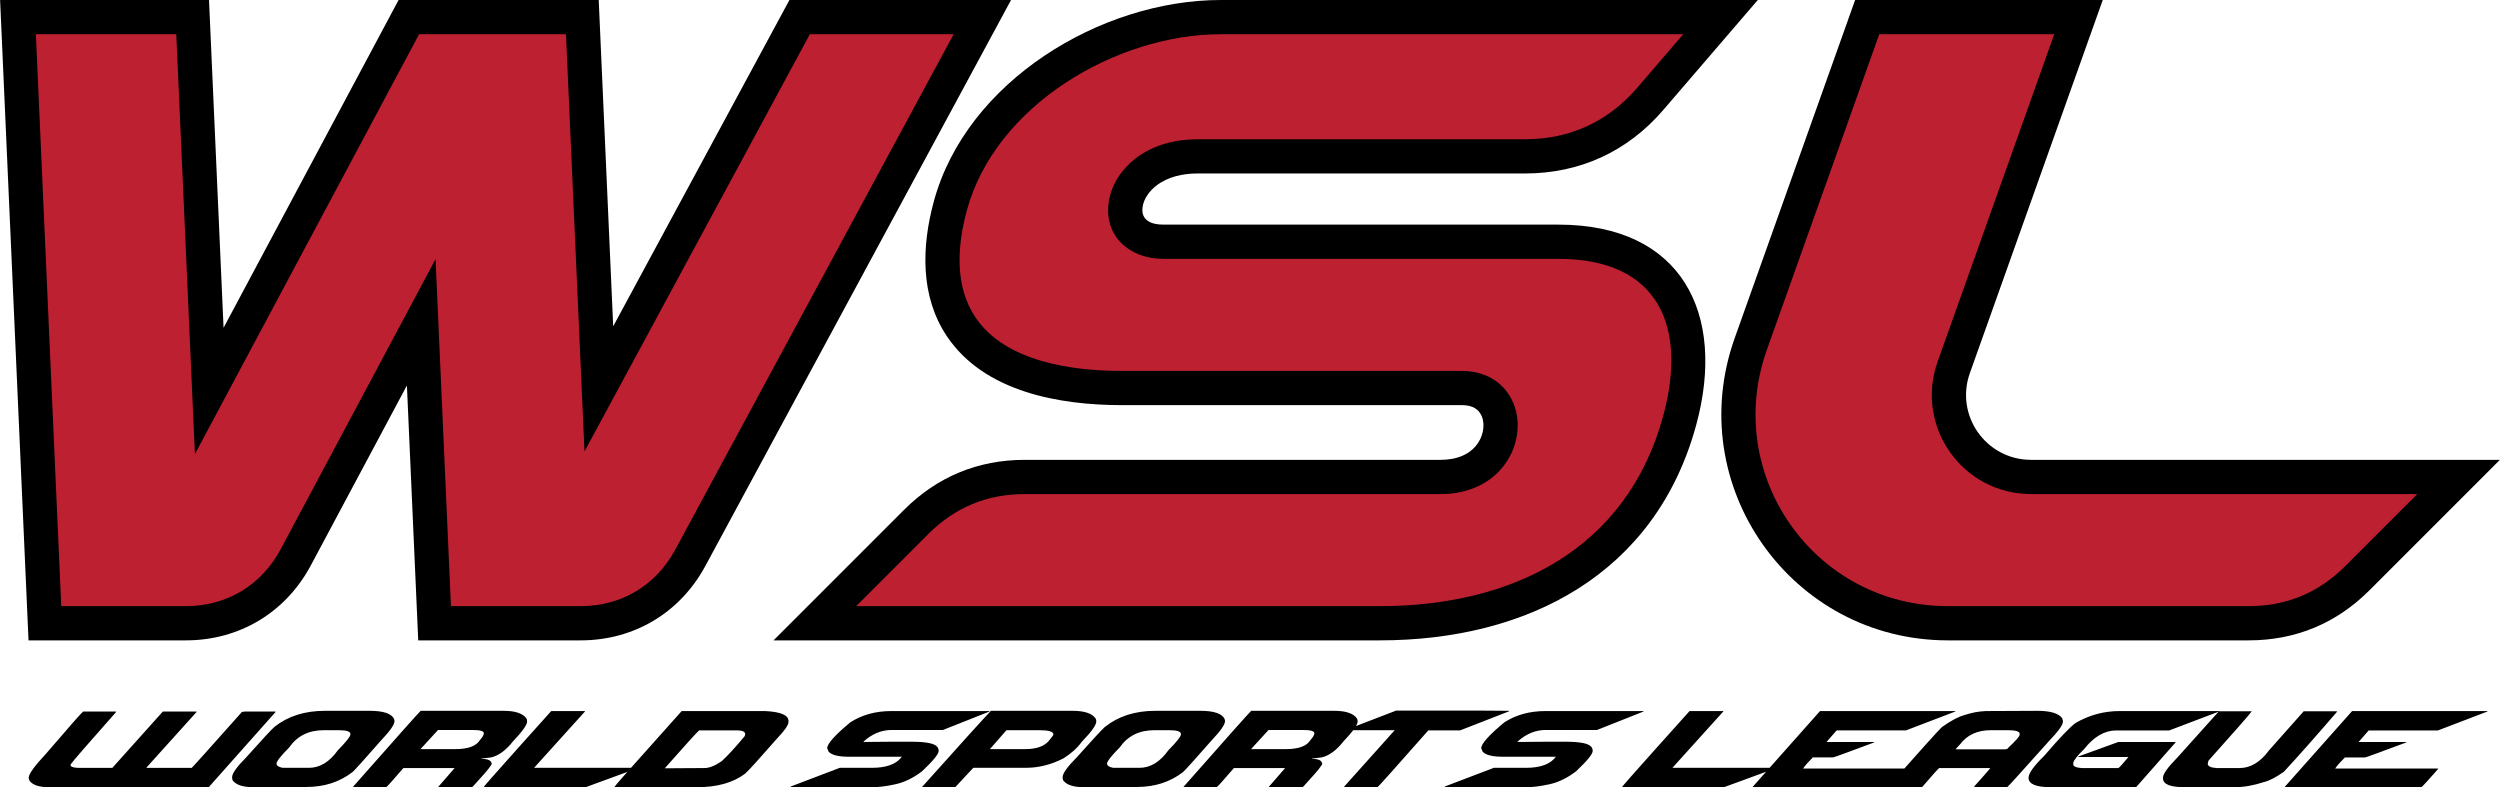
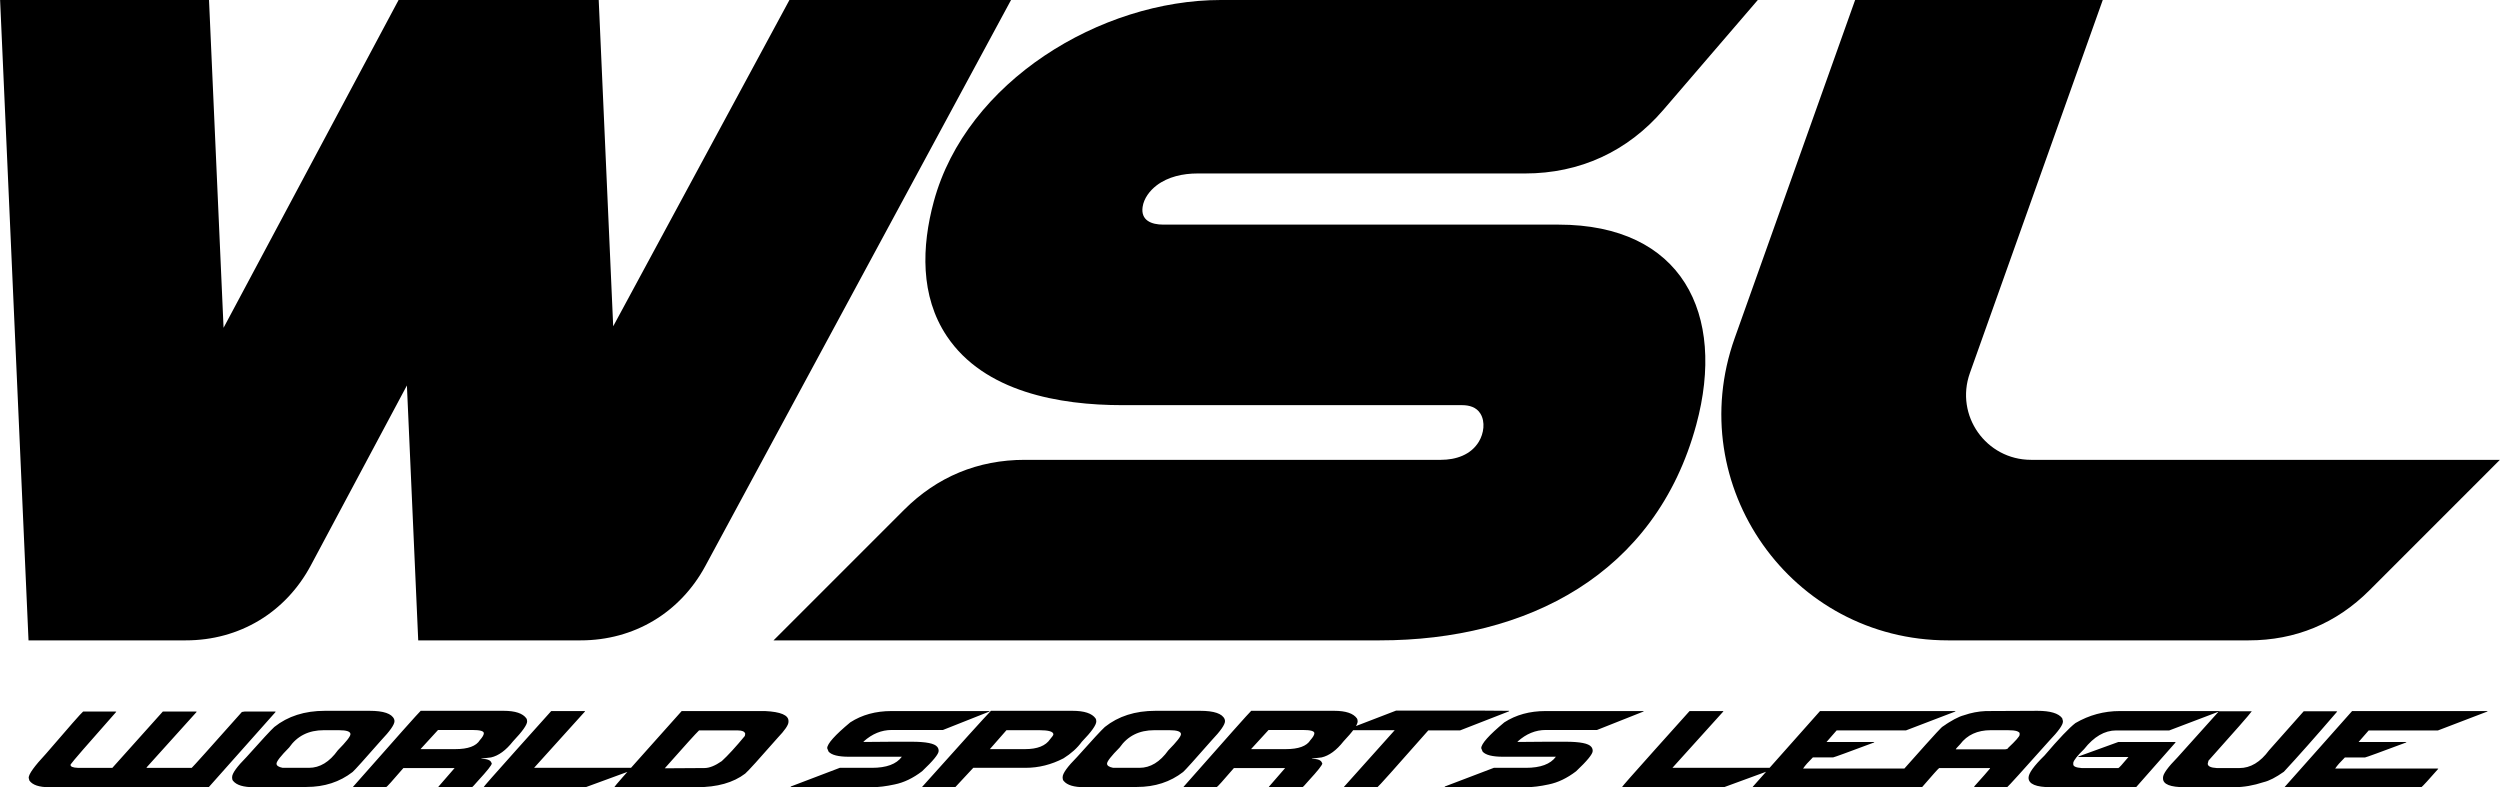
<svg xmlns="http://www.w3.org/2000/svg" xml:space="preserve" width="10.226in" height="3.22in" version="1.1" style="shape-rendering:geometricPrecision; text-rendering:geometricPrecision; image-rendering:optimizeQuality; fill-rule:evenodd; clip-rule:evenodd" viewBox="0 0 11088.32 3491.82">
  <defs>
    <style type="text/css">
   
    .fil1 {fill:#BD2031}
    .fil0 {fill:black}
    .fil2 {fill:black;fill-rule:nonzero}
   
  </style>
  </defs>
  <g id="Layer_x0020_1">
    <path class="fil0" d="M1804.49 1709.74l-426.2 798.19c-111.76,209.32 -317.25,332.55 -554.54,332.55l-697.69 0 -126.06 -2840.48 926.68 0 64.53 1453.99 776.34 -1453.99 887.73 0 64.23 1447.36 781.74 -1447.36 982.97 0 -1356.02 2510.59c-112.26,207.84 -316.88,329.89 -553.11,329.89 -191.73,0 -383.46,0 -575.2,0l-145.21 0 -50.18 -1130.74z" />
    <path class="fil0" d="M7796.63 0l-419.35 487.84c-158.55,184.42 -370.28,281.63 -613.5,281.63l-1452.81 0c-63.3,0 -130.32,14.01 -181.44,53.25 -29.88,22.92 -56.13,56.96 -61.7,95.06 -8.75,59.77 38.71,78.6 91.87,78.6l1752.79 0c547.86,0 744.61,395.53 611.21,887.53 -180.01,663.96 -750.36,956.57 -1404.14,956.57l-2688.87 0 578.89 -578.91c146.82,-146.82 328,-221.87 535.63,-221.87l1845.61 0c66.23,0 133.34,-21.66 168.8,-81.14 21.25,-35.65 29.25,-87.05 6.52,-123.92 -17.71,-28.72 -49.2,-37.5 -81.43,-37.5l-1507.6 -0.02c-277.51,0 -611.95,-57.98 -777.84,-306.24 -118.79,-177.77 -111.53,-398.08 -57.73,-596.88 144.31,-533.11 740.43,-894.01 1273.75,-894.01l2381.32 0z" />
    <path class="fil0" d="M9326.73 0l-589.37 1654.71c-67.05,188.24 71.74,384.99 271.56,384.99l2079.4 0 -578.86 578.91c-146.82,146.83 -328.01,221.87 -535.64,221.87l-1334 0c-694.92,0 -1178.86,-686.1 -945.7,-1340.74l534.17 -1499.74 1098.45 0z" />
-     <path class="fil1" d="M4229.68 151.81l-637.9 0 -999.6 1850.71 -82.14 -1850.71 -651.47 0 -994.47 1862.49 -82.65 -1862.49 -622.76 0 112.58 2536.87 552.47 0c181.26,0 335.26,-92.36 420.63,-252.25l687.19 -1287.01 68.31 1539.26c191.74,0 383.47,0 575.2,0 180.46,0 333.79,-91.45 419.54,-250.23l1235.06 -2286.64z" />
-     <path class="fil1" d="M7465.95 151.81l-2050.65 0c-464.09,0 -1001.03,315.72 -1127.21,781.86 -41.76,154.28 -55.66,333.61 37.41,472.88 133.38,199.62 432.19,238.78 651.62,238.78l1507.6 0.02c85.85,0 164.65,35.07 210.63,109.61 52.85,85.69 45.21,196.56 -5.33,281.34 -63.52,106.55 -178.36,155.23 -299.2,155.23l-1845.61 0c-167.4,0 -309.9,59.03 -428.29,177.4l-319.74 319.76 2322.38 0c586.15,0 1096.37,-249.71 1257.62,-844.5 107.65,-397.03 -20.87,-696 -464.69,-696l-1752.79 0c-148.45,0 -264.52,-98.93 -242.08,-252.36 11.39,-77.82 57.8,-146.2 119.49,-193.54 78.3,-60.07 176.33,-84.62 273.86,-84.62l1452.81 0c198.99,0 368.67,-77.89 498.38,-228.79l203.79 -237.06z" />
-     <path class="fil1" d="M9111.51 151.81l-776.14 0 -498.25 1398.87c-198.32,556.85 211.6,1138 802.69,1138l1334 0c167.41,0 309.91,-59.03 428.3,-177.41l319.74 -319.75 -1712.93 0c-304.89,0 -516.86,-300.52 -414.57,-587.74l517.16 -1451.97z" />
    <path class="fil2" d="M368.4 3156.02l143.92 0 1.64 1.05 1.64 0c-129.45,146.23 -196.63,223.64 -201.68,232.37l-1.64 3.06c0,8.21 10.65,12.67 32.09,13.37l153.62 0 223.94 -249.84 147.2 0 1.64 1.05 1.64 0 -222.44 246.7 0 2.1 200.04 0c3.42,-2.27 77.56,-84.82 222.44,-247.74l12.83 -2.1 134.37 0 1.64 1.05 1.51 0 -297.54 334.75 -707.33 0c-44.79,0 -74.14,-9.87 -88.07,-29.7l-3.14 -12.23c0,-16.25 25.53,-51.72 76.74,-106.49 102.68,-119.59 157.71,-182.05 164.95,-187.38zm1072.05 -3.06l198.41 0c61.86,0 98.18,12.32 108.83,36.87l1.64 7.16 0 2.01c0,15.2 -19.8,43.51 -59.26,85 -74.15,84.47 -116.2,131.21 -126.45,140.3 -57.08,44.29 -125.35,66.48 -204.83,66.48l-233.63 1.05c-45.61,0 -75.92,-9.17 -91.22,-27.6 -3.13,-3.41 -4.78,-7.86 -4.78,-13.37l0 -4.11c0,-16.34 21.44,-46.04 64.04,-89.02 67.19,-75.22 108.29,-119.59 123.17,-133.13 59.81,-47.7 134.5,-71.63 224.08,-71.63zm-214.38 234.47c0,8.64 9.02,14.85 27.17,18.43l116.75 0c48.34,0 90.95,-25.94 128.09,-77.83 37.28,-37.74 55.99,-61.59 55.99,-71.63 0,-11.62 -17.07,-17.47 -51.21,-17.47l-67.18 0c-66.91,0 -118.12,25.6 -153.62,76.79 -37.41,37.74 -55.98,61.59 -55.98,71.72zm639.59 -234.47l368.01 0c51.2,0 84.93,11.27 100.91,33.81 2.05,3.06 3.15,7.51 3.15,13.28 0,14.85 -20.76,44.2 -62.41,88.06 -31.68,40.27 -64.31,64.12 -97.63,71.63l-43.15 5.15 0 1.05c25.81,0 40.83,5.76 44.79,17.38l1.64 3.06c0,7.16 -20.35,32.76 -60.91,76.79 -16.52,19.13 -25.53,28.65 -27.17,28.65l-148.84 0 0 -2.01 72.1 -82.99 -227.22 0c-48.61,56.52 -74.14,84.82 -76.88,85l-144.06 0 -1.5 -1.05 -1.64 0c191.99,-217.69 292.35,-330.3 300.81,-337.81zm0 168.95l0 0.96 153.62 0c56.26,0 92.58,-13.28 108.83,-39.92 11.74,-13.11 17.61,-23.33 17.61,-30.66 0,-9.61 -17.07,-14.33 -51.2,-14.33l-151.98 0 -76.88 83.95zm728.49 -167.9l0 2.01 -225.58 249.84 457.58 0 0 2.01 -228.86 83.95 -452.8 0c0,-2.01 48.06,-56.61 144.06,-163.79l155.12 -172.97 1.64 -1.05 148.84 0zm798.82 0c69.37,3.41 104.05,18.08 104.05,44.03l0 4.11c0,13.63 -15.98,37.13 -47.93,70.58 -82.48,94 -130.4,146.93 -144.06,158.73 -52.85,40.27 -124.26,60.36 -214.38,60.36l-366.5 0c3.14,-6.11 51.76,-61.41 145.56,-165.8l153.62 -172.01 369.64 0zm-444.74 253.86l7.92 0 168.09 -1.05c21.85,0 47.39,-10.22 76.74,-30.66 27.45,-25.07 61.58,-62.28 102.42,-111.64l1.64 -9.17 0 -1.05c-2.73,-9.52 -13.38,-14.33 -31.95,-14.33l-172.87 0c-13.38,12.67 -64.05,68.57 -151.98,167.9zm1005.28 -253.86l435.18 0 0 2.01 -206.47 81.94 -227.21 0c-45.34,0 -86.85,17.03 -124.81,51.19l0 2.01 128.09 -1.05 84.79 0c64.04,0 101.87,7.51 113.61,22.54 4.23,4.81 6.42,10.92 6.42,18.43 0,13.8 -24.58,43.85 -73.6,90.06 -40.01,30.57 -80.56,50.06 -121.67,58.36 -37.82,8.21 -70.87,12.32 -99.27,12.32l-230.36 0 -131.22 -1.05 0 -2.01 217.66 -82.9 142.42 0c64.45,0 108.84,-16.42 132.73,-49.18l-235.14 0c-46.16,0 -76.06,-7.51 -89.71,-22.54l-6.28 -15.29c0,-19.65 34.14,-57.92 102.42,-114.7 51.89,-33.46 112.79,-50.14 182.43,-50.14zm441.6 -1.05l361.72 0c52.3,0 86.44,11.27 102.41,33.81 2.05,3.06 3.15,7.51 3.15,13.28 0,15.9 -21.31,45.95 -64.05,90.07 -20.21,27.86 -47.38,52.41 -81.52,73.73 -53.94,27.96 -109.93,42.02 -168.09,42.02l-232 0 -80.02 85.96 -147.2 0 0 -1.05c174.64,-194.98 276.51,-307.58 305.6,-337.81zm68.82 85.96l-73.61 83.95 156.9 0c53.8,0 90.66,-14.68 110.33,-44.03 9.55,-10.92 14.47,-18.08 14.47,-21.49 0,-12.23 -20.89,-18.43 -62.4,-18.43l-145.7 0zm660.49 -85.96l198.41 0c61.86,0 98.18,12.32 108.83,36.87l1.64 7.16 0 2.01c0,15.2 -19.8,43.51 -59.26,85 -74.15,84.47 -116.2,131.21 -126.45,140.3 -57.08,44.29 -125.35,66.48 -204.83,66.48l-233.63 1.05c-45.61,0 -75.92,-9.17 -91.22,-27.6 -3.14,-3.41 -4.78,-7.86 -4.78,-13.37l0 -4.11c0,-16.34 21.44,-46.04 64.04,-89.02 67.18,-75.22 108.29,-119.59 123.17,-133.13 59.81,-47.7 134.5,-71.63 224.08,-71.63zm-214.38 234.47c0,8.64 9.02,14.85 27.17,18.43l116.75 0c48.34,0 90.95,-25.94 128.09,-77.83 37.28,-37.74 55.99,-61.59 55.99,-71.63 0,-11.62 -17.07,-17.47 -51.21,-17.47l-67.19 0c-66.91,0 -118.12,25.6 -153.62,76.79 -37.42,37.74 -55.99,61.59 -55.99,71.72zm639.6 -234.47l368 0c51.2,0 84.94,11.27 100.91,33.81 2.05,3.06 3.14,7.51 3.14,13.28 0,14.85 -20.76,44.2 -62.4,88.06 -31.68,40.27 -64.32,64.12 -97.63,71.63l-43.16 5.15 0 1.05c25.81,0 40.83,5.76 44.79,17.38l1.64 3.06c0,7.16 -20.35,32.76 -60.91,76.79 -16.52,19.13 -25.53,28.65 -27.17,28.65l-148.84 0 0 -2.01 72.1 -82.99 -227.22 0c-48.62,56.52 -74.14,84.82 -76.88,85l-144.06 0 -1.5 -1.05 -1.64 0c191.99,-217.69 292.36,-330.3 300.82,-337.81zm0 168.95l0 0.96 153.62 0c56.26,0 92.58,-13.28 108.84,-39.92 11.74,-13.11 17.61,-23.33 17.61,-30.66 0,-9.61 -17.07,-14.33 -51.2,-14.33l-151.98 0 -76.88 83.95zm1004.6 -170l139.15 1.05 0 2.1 -217.67 84.91 -140.78 0c-148.02,167.9 -223.26,251.85 -225.58,251.85l-148.84 0 0 -1.05 225.58 -251.85 -214.38 0 0 -2.01 220.8 -85 361.72 0zm300.41 2.1l435.19 0 0 2.01 -206.47 81.94 -227.21 0c-45.34,0 -86.85,17.03 -124.81,51.19l0 2.01 128.09 -1.05 84.79 0c64.05,0 101.87,7.51 113.61,22.54 4.23,4.81 6.42,10.92 6.42,18.43 0,13.8 -24.59,43.85 -73.61,90.06 -40.01,30.57 -80.56,50.06 -121.67,58.36 -37.82,8.21 -70.87,12.32 -99.27,12.32l-230.36 0 -131.22 -1.05 0 -2.01 217.66 -82.9 142.42 0c64.45,0 108.83,-16.42 132.73,-49.18l-235.14 0c-46.16,0 -76.06,-7.51 -89.71,-22.54l-6.28 -15.29c0,-19.65 34.13,-57.92 102.41,-114.7 51.89,-33.46 112.79,-50.14 182.43,-50.14zm788.85 0l0 2.01 -225.58 249.84 457.58 0 0 2.01 -228.86 83.95 -452.8 0c0,-2.01 48.06,-56.61 144.06,-163.79l155.12 -172.97 1.64 -1.05 148.84 0zm1029.31 0l0 2.01 -219.29 83.95 -307.24 0 -44.78 51.19 211.24 0 0 2.1c-115.25,43.16 -176.01,65.35 -182.43,66.48l-89.58 0c-19.93,19.65 -34.41,35.99 -43.15,49.18l454.43 0 1.51 0.96 1.64 0c-43.69,49.88 -68.82,77.14 -75.24,81.94l-603.28 0 -1.5 -1.05 -1.64 0 299.18 -336.76 600.13 0zm150.76 0l222.44 0c51.47,0 85.06,12.23 100.77,36.86l1.64 8.12c0,15.9 -25.67,50.06 -76.88,102.38 -50.66,58.36 -107.19,121.17 -169.59,188.43l-6.42 0.96 -136 0 -3.15 -2.01 70.33 -78.88 0 -3.06 -228.72 0c-4.1,2.62 -29.09,30.57 -75.24,83.95l-8.05 1.05 -137.65 0 -1.5 -1.05 -1.64 0c145.56,-164.14 224.63,-251.85 236.78,-263.03 63.5,-49.18 134.5,-73.73 212.88,-73.73zm-151.98 170.96l201.54 0c22.4,0 33.59,-2.45 33.59,-7.16 34.13,-32.06 51.21,-51.54 51.21,-58.35l0 -8.21c-5.87,-8.21 -21.3,-12.32 -46.29,-12.32l-91.22 0c-61.17,0 -110.74,28.74 -148.84,86.05zm364.86 -172.01c57.35,0 94.08,10.92 110.34,32.76l3.27 12.32 0 3.06c0,14.5 -20.35,42.81 -60.9,85 -119.21,133.57 -181.07,201.8 -185.57,204.68l-147.21 0 71.96 -83.95 -227.21 0c-4.24,2.8 -29.36,30.75 -75.24,83.95l-1.51 1.05 -150.47 0 0 -1.05c146.11,-164.58 226.12,-253.33 240.05,-266.18 40.83,-28.65 73.33,-46.04 97.63,-52.15 30.59,-10.75 62.68,-16.95 96,-18.43l228.86 -1.05zm-361.72 170.96l227.22 0c38.37,-38.18 57.63,-59.67 57.63,-64.47l0 -4.11c0,-10.92 -18.16,-16.42 -54.35,-16.42l-75.24 0c-59.26,0 -104.6,20.88 -136,62.46 -12.84,13.19 -19.26,20.7 -19.26,22.54zm727.68 -169.91l440.1 0 0 2.01 -220.8 83.95 -235.27 0c-51.48,0 -99,27.69 -142.42,82.9 -29.63,28.74 -45.61,48.83 -48.06,60.45l0 7.16c0,8.99 12.29,14.5 36.87,16.33l163.18 0c2.73,-0.18 17.61,-16.51 44.79,-49.09l-222.3 0 0 -2.1 177.52 -64.47 251.25 0 1.64 1.05 1.64 0 -176.01 199.61 -377.69 0c-66.09,0 -99.28,-13.98 -99.28,-41.93 0,-19.66 23.49,-52.41 70.46,-98.28 64.59,-75.65 110.47,-123.79 137.65,-144.4 60.76,-35.47 126.45,-53.2 196.77,-53.2zm585.26 1.05c-9.83,14.16 -73.87,87.19 -191.99,219.01l-3.27 13.37c0,11.44 13.38,17.9 40,19.39l100.77 0c48.88,0 92.58,-26.21 131.22,-78.79l153.62 -172.97 145.7 0 1.5 0.96 1.64 0c-96.81,112.43 -175.74,201.53 -236.78,267.22 -35.5,25.07 -65.41,40.45 -89.58,46.04 -45.34,15.02 -89.16,22.54 -131.22,22.54l-217.65 0c-65.14,0 -97.63,-12.93 -97.63,-38.87l0 -4.11c0,-15.9 21.3,-45.6 64.04,-89.1l183.93 -204.68 145.7 0zm1045.28 -1.05l0 2.01 -219.29 83.95 -307.24 0 -44.78 51.19 211.24 0 0 2.1c-115.25,43.16 -176.01,65.35 -182.43,66.48l-89.58 0c-19.93,19.65 -34.41,35.99 -43.15,49.18l454.43 0 1.51 0.96 1.64 0c-43.69,49.88 -68.82,77.14 -75.24,81.94l-603.28 0 -1.5 -1.05 -1.64 0 299.18 -336.76 600.13 0z" />
  </g>
</svg>